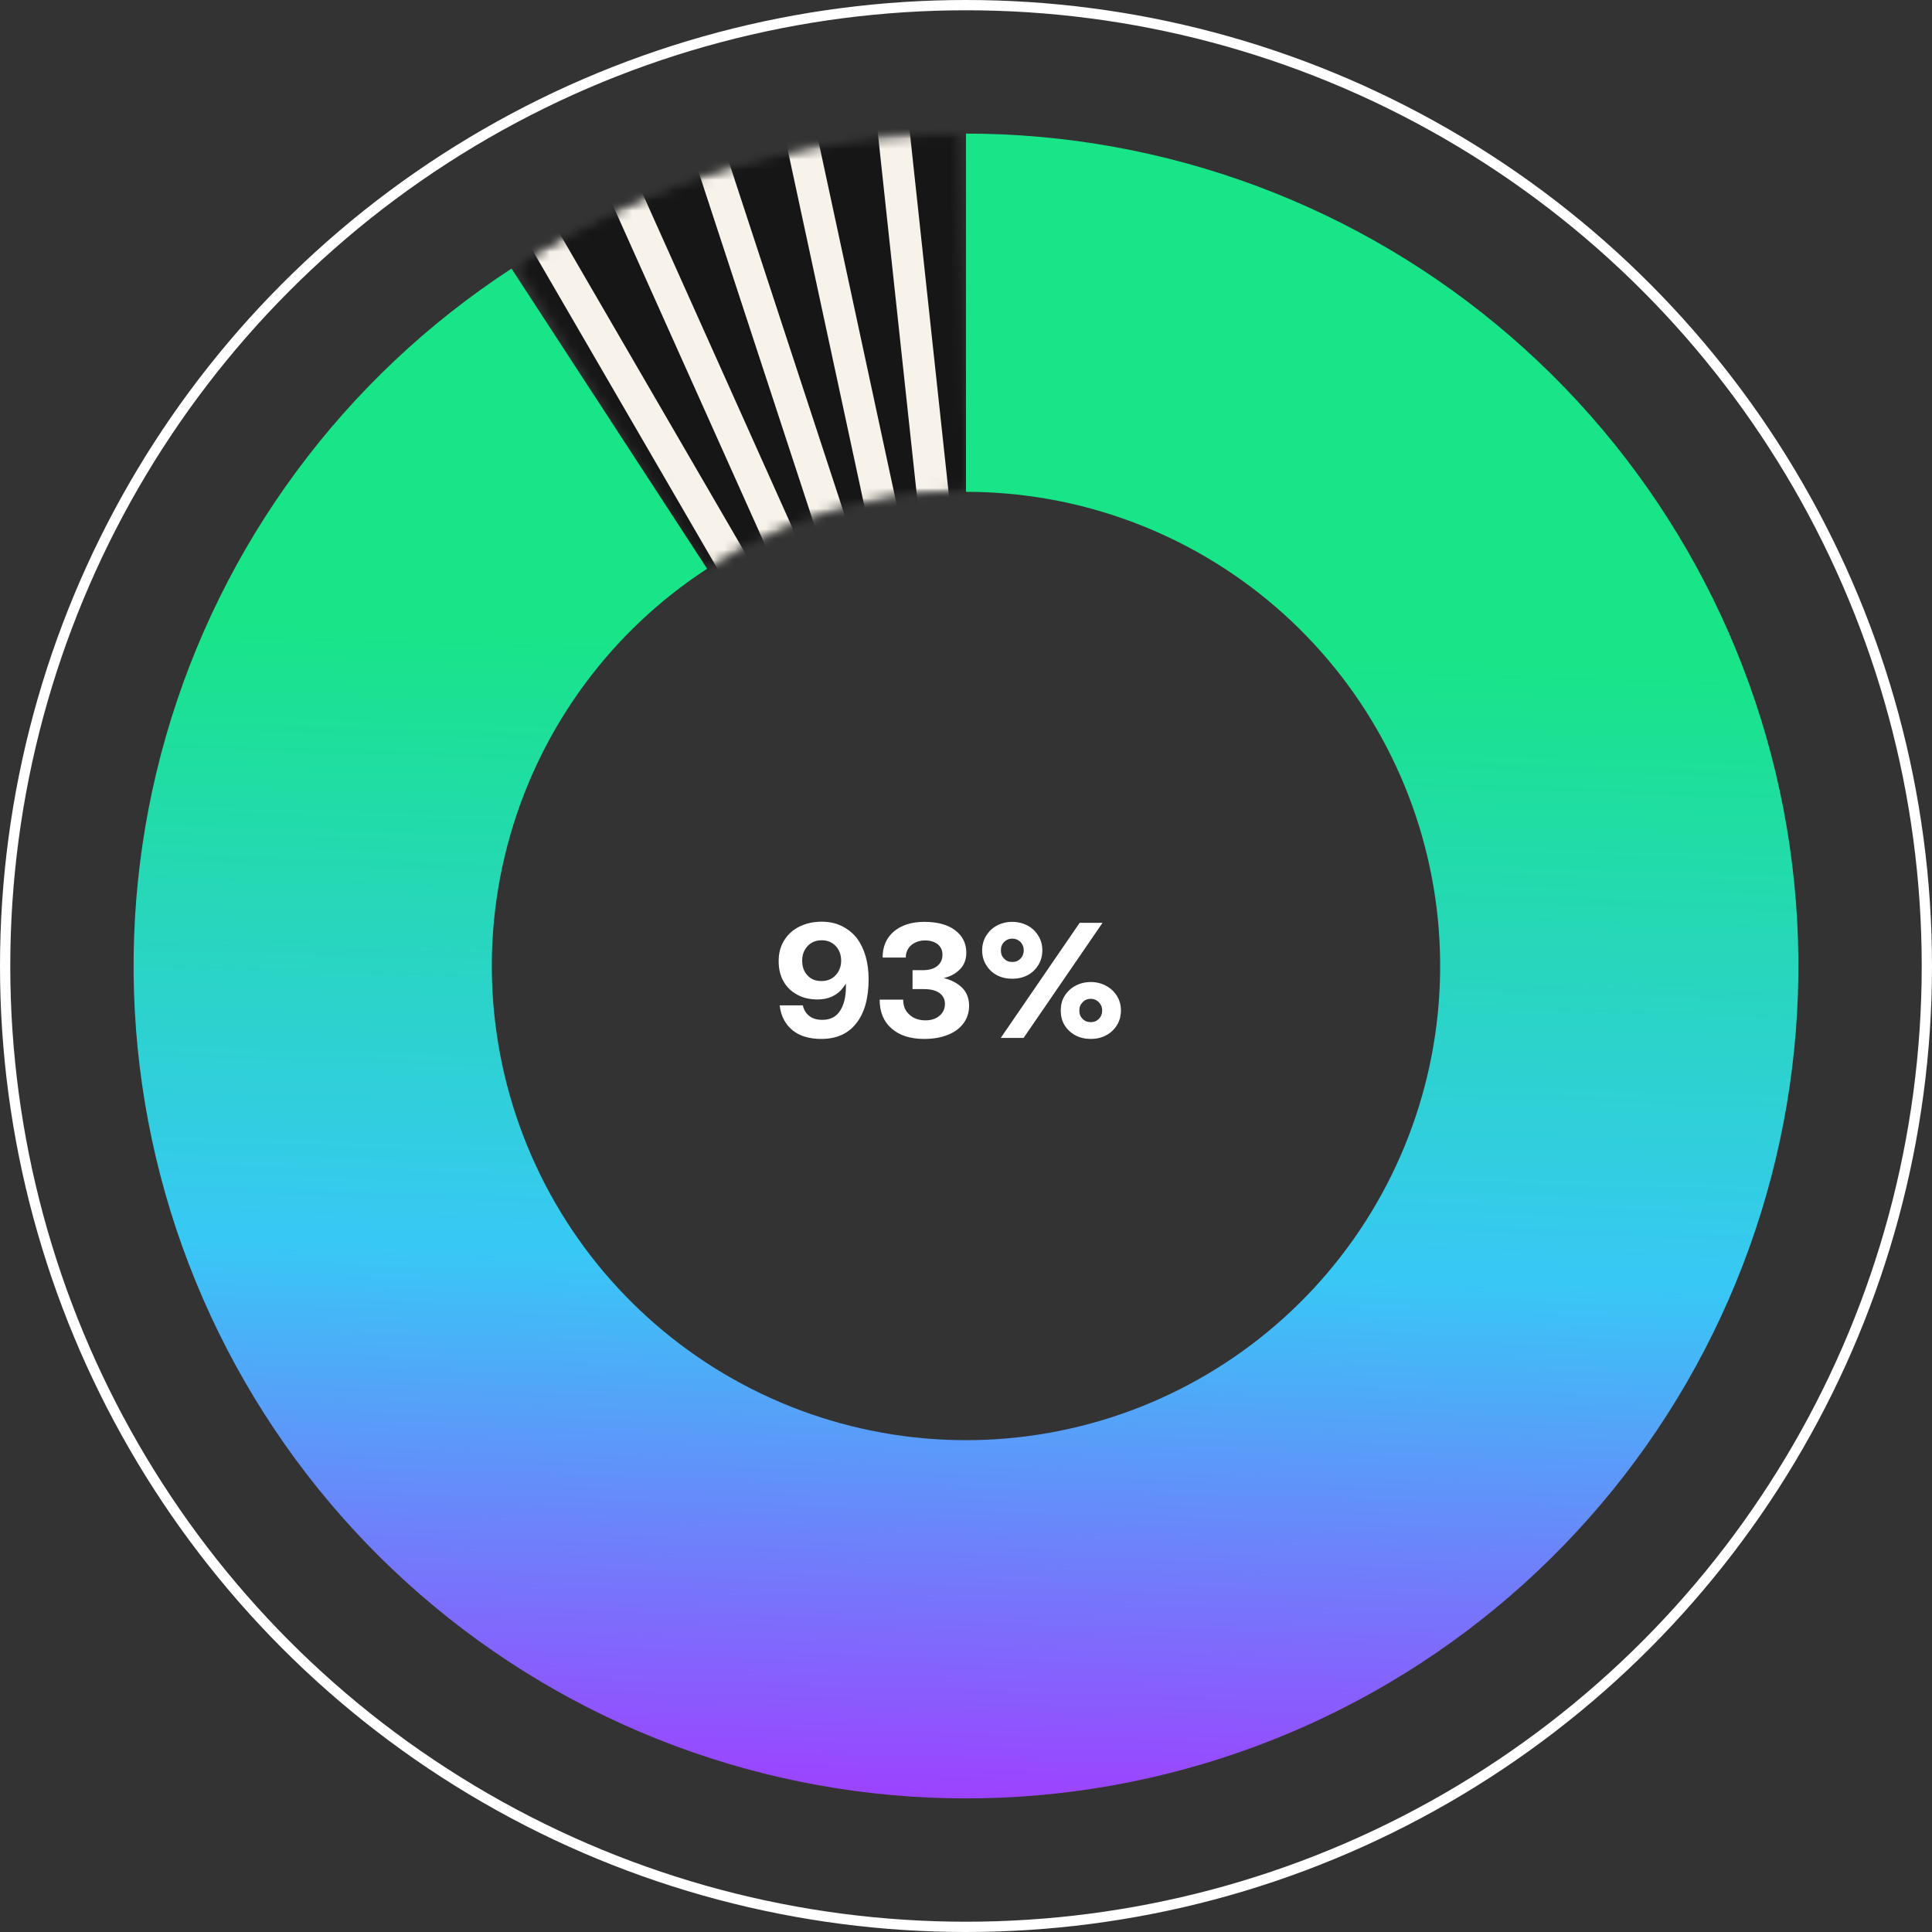
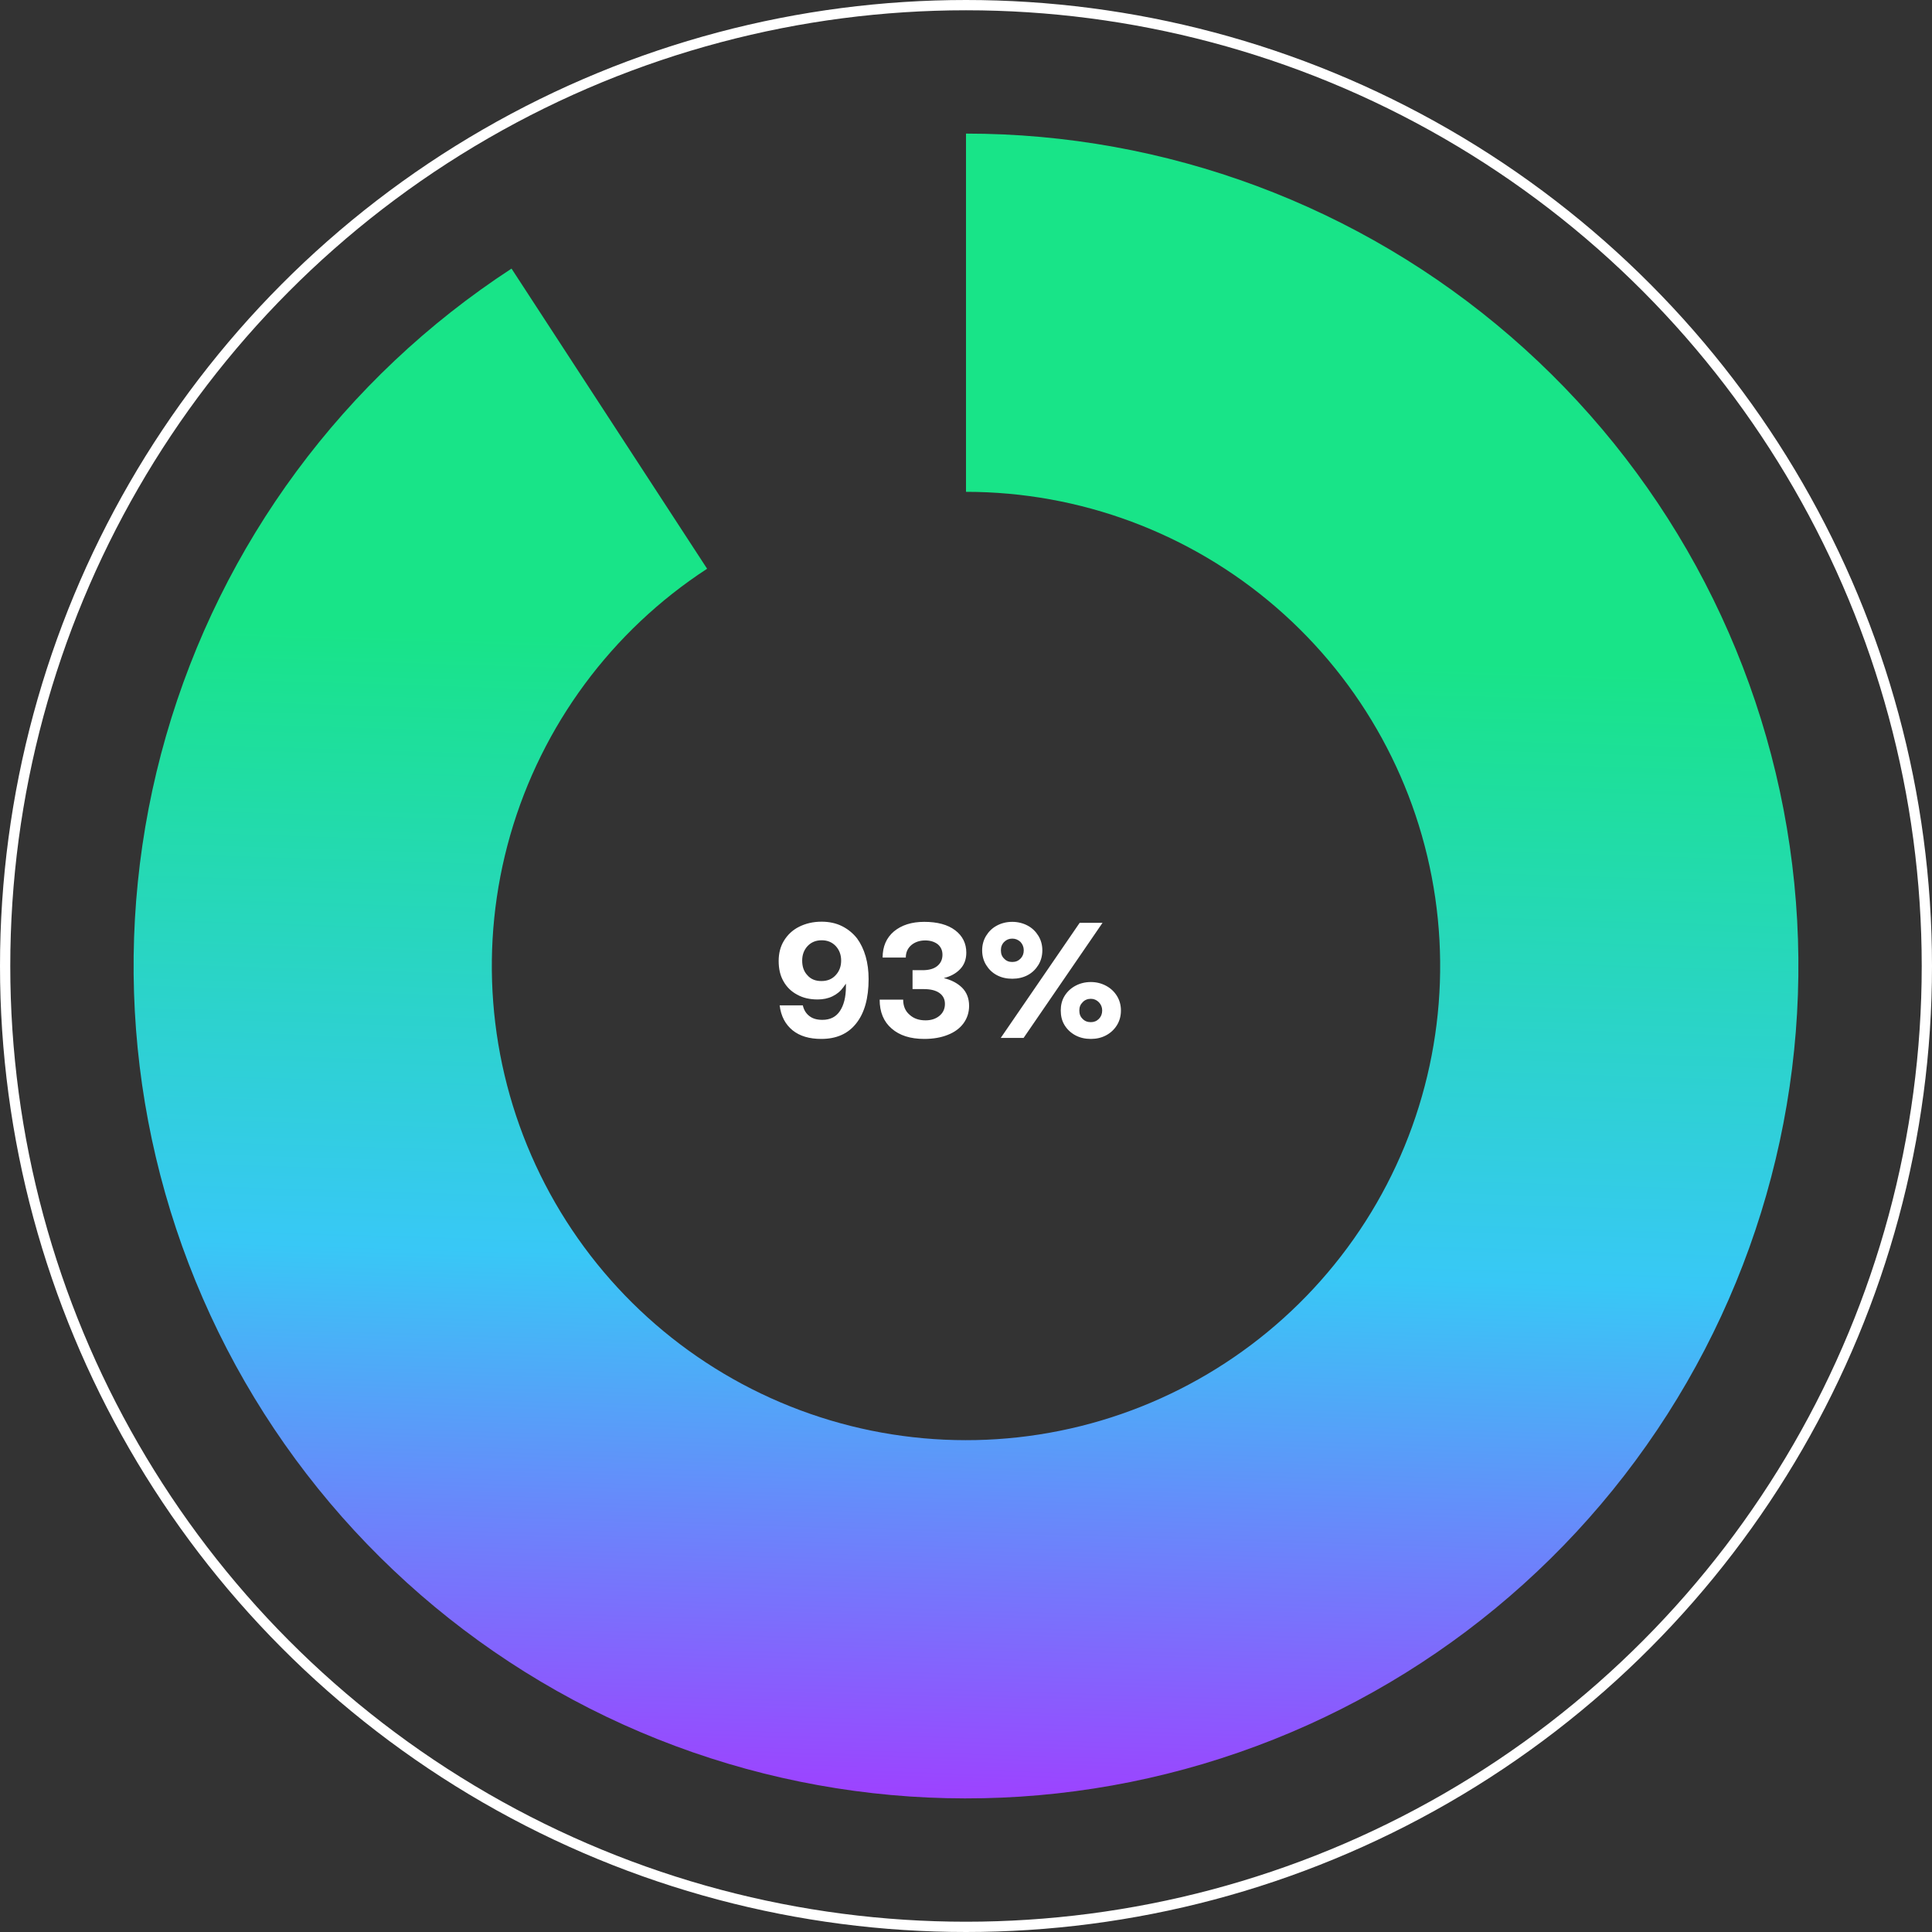
<svg xmlns="http://www.w3.org/2000/svg" width="188" height="188" viewBox="0 0 188 188" fill="none">
  <rect x="0" y="0" width="188" height="188" fill="#333333" stroke="none" />
  <path d="M84.235 93.064C84.043 92.392 83.755 91.8 83.403 91.32C83.003 90.808 82.507 90.408 81.931 90.12C81.355 89.832 80.683 89.688 79.947 89.688C79.115 89.688 78.395 89.864 77.755 90.184C77.115 90.504 76.635 90.968 76.283 91.544C75.931 92.12 75.771 92.776 75.771 93.512C75.771 94.264 75.915 94.92 76.235 95.48C76.555 96.056 77.003 96.488 77.579 96.792C78.155 97.112 78.811 97.256 79.563 97.256C80.091 97.256 80.571 97.16 81.003 96.952C81.435 96.744 81.787 96.456 82.059 96.072C82.075 96.056 82.155 95.944 82.315 95.72V96.008C82.315 97.032 82.107 97.832 81.723 98.392C81.339 98.968 80.763 99.24 80.027 99.24C79.515 99.24 79.083 99.128 78.763 98.872C78.443 98.632 78.219 98.28 78.123 97.832H75.867C75.995 98.872 76.411 99.672 77.115 100.248C77.819 100.824 78.763 101.096 79.915 101.096C81.387 101.096 82.523 100.6 83.323 99.576C84.123 98.568 84.523 97.128 84.523 95.272C84.523 94.472 84.427 93.736 84.235 93.064ZM78.571 94.904C78.219 94.536 78.059 94.056 78.059 93.48C78.059 92.904 78.235 92.44 78.587 92.056C78.939 91.688 79.387 91.496 79.963 91.496C80.523 91.496 80.971 91.688 81.323 92.056C81.675 92.44 81.851 92.904 81.851 93.48C81.851 94.056 81.659 94.536 81.307 94.904C80.955 95.288 80.491 95.464 79.931 95.464C79.355 95.464 78.907 95.288 78.571 94.904ZM93.614 96.104C93.15 95.656 92.558 95.352 91.838 95.176C92.494 95.016 93.022 94.728 93.422 94.312C93.822 93.896 94.03 93.368 94.03 92.696C94.03 91.8 93.662 91.064 92.942 90.52C92.222 89.976 91.214 89.704 89.934 89.704C88.702 89.704 87.726 90.024 86.99 90.632C86.254 91.256 85.886 92.104 85.886 93.176H88.142C88.142 92.664 88.334 92.264 88.686 91.96C89.038 91.672 89.486 91.512 90.03 91.512C90.526 91.512 90.926 91.64 91.246 91.88C91.55 92.136 91.71 92.472 91.71 92.904C91.71 93.368 91.534 93.736 91.198 94.008C90.862 94.28 90.382 94.408 89.774 94.408H88.798V96.248H89.902C90.558 96.248 91.07 96.376 91.422 96.632C91.774 96.888 91.95 97.24 91.95 97.688C91.95 98.184 91.758 98.568 91.406 98.856C91.054 99.144 90.606 99.288 90.062 99.288C89.422 99.288 88.91 99.112 88.51 98.744C88.094 98.392 87.886 97.896 87.886 97.272H85.598C85.598 98.472 85.982 99.416 86.766 100.088C87.534 100.76 88.59 101.096 89.934 101.096C90.798 101.096 91.566 100.968 92.238 100.696C92.894 100.44 93.406 100.056 93.758 99.576C94.11 99.096 94.302 98.52 94.302 97.88C94.302 97.144 94.062 96.552 93.614 96.104ZM95.956 91.064C95.7 91.48 95.572 91.96 95.572 92.472C95.572 93 95.7 93.48 95.956 93.896C96.212 94.312 96.548 94.648 96.996 94.888C97.444 95.128 97.94 95.24 98.5 95.24C99.044 95.24 99.556 95.128 100.004 94.888C100.452 94.648 100.788 94.312 101.044 93.896C101.3 93.48 101.428 93 101.428 92.472C101.428 91.96 101.3 91.48 101.044 91.064C100.788 90.648 100.452 90.312 100.004 90.072C99.556 89.832 99.044 89.704 98.5 89.704C97.94 89.704 97.444 89.832 96.996 90.072C96.548 90.312 96.212 90.648 95.956 91.064ZM97.38 101H99.604L107.284 89.8H105.06L97.38 101ZM99.3 91.656C99.508 91.88 99.62 92.152 99.62 92.472C99.62 92.808 99.508 93.08 99.3 93.288C99.076 93.512 98.82 93.608 98.5 93.608C98.18 93.608 97.924 93.512 97.716 93.288C97.492 93.08 97.396 92.808 97.396 92.472C97.396 92.152 97.492 91.88 97.716 91.656C97.924 91.448 98.18 91.336 98.5 91.336C98.82 91.336 99.076 91.448 99.3 91.656ZM103.588 96.92C103.332 97.336 103.22 97.816 103.22 98.328C103.22 98.856 103.332 99.336 103.588 99.752C103.844 100.168 104.196 100.504 104.644 100.744C105.092 100.984 105.588 101.096 106.148 101.096C106.692 101.096 107.188 100.984 107.636 100.744C108.084 100.504 108.436 100.168 108.692 99.752C108.948 99.336 109.076 98.856 109.076 98.328C109.076 97.816 108.948 97.336 108.692 96.92C108.436 96.504 108.084 96.168 107.636 95.928C107.188 95.688 106.692 95.56 106.148 95.56C105.588 95.56 105.092 95.688 104.644 95.928C104.196 96.168 103.844 96.504 103.588 96.92ZM106.932 97.528C107.14 97.752 107.252 98.008 107.252 98.328C107.252 98.664 107.14 98.936 106.932 99.144C106.708 99.368 106.452 99.464 106.148 99.464C105.828 99.464 105.556 99.368 105.348 99.144C105.124 98.936 105.028 98.664 105.028 98.328C105.028 98.008 105.124 97.752 105.348 97.528C105.556 97.304 105.828 97.192 106.148 97.192C106.452 97.192 106.708 97.304 106.932 97.528Z" fill="white" />
  <circle cx="94" cy="94" r="93.5" stroke="white" />
  <mask id="mask0_96_3053" style="mask-type:alpha" maskUnits="userSpaceOnUse" x="13" y="13" width="162" height="162">
-     <path d="M175 94C175 138.735 138.735 175 94 175C49.265 175 13 138.735 13 94C13 49.265 49.265 13 94 13C138.735 13 175 49.265 175 94ZM47.859 94C47.859 119.483 68.517 140.141 94 140.141C119.483 140.141 140.141 119.483 140.141 94C140.141 68.517 119.483 47.859 94 47.859C68.517 47.859 47.859 68.517 47.859 94Z" fill="url(#paint0_linear_96_3053)" />
-   </mask>
+     </mask>
  <g mask="url(#mask0_96_3053)">
    <mask id="mask1_96_3053" style="mask-type:luminance" maskUnits="userSpaceOnUse" x="48" y="6" width="47" height="54">
      <path d="M48.042 22.251L70.292 58.06L86.452 59.327L94.107 48.241L93.328 9.997L86.314 6.02L59.023 12.423L48.042 22.251Z" fill="white" />
    </mask>
    <g mask="url(#mask1_96_3053)">
      <mask id="mask2_96_3053" style="mask-type:luminance" maskUnits="userSpaceOnUse" x="8" y="11" width="176" height="87">
        <path d="M8.953 97.707L183.169 97.256L182.947 11.491L8.731 11.943L8.953 97.707Z" fill="white" />
      </mask>
      <g mask="url(#mask2_96_3053)">
        <mask id="mask3_96_3053" style="mask-type:luminance" maskUnits="userSpaceOnUse" x="10" y="12" width="172" height="171">
          <path d="M95.95 47.762C109.234 47.728 121.732 52.871 131.148 62.23C140.564 71.597 145.764 84.069 145.798 97.354C145.833 110.638 140.689 123.136 131.33 132.552C121.963 141.968 109.491 147.168 96.207 147.202C82.923 147.237 70.424 142.093 61.008 132.734C51.593 123.367 46.393 110.895 46.358 97.611C46.324 84.327 51.468 71.828 60.826 62.412C70.194 52.996 82.665 47.797 95.95 47.762ZM95.858 12.304C48.815 12.426 10.778 50.66 10.9 97.703C11.022 144.746 49.256 182.783 96.299 182.661C143.342 182.539 181.379 144.305 181.257 97.262C181.135 50.219 142.901 12.182 95.858 12.304Z" fill="white" />
        </mask>
        <g mask="url(#mask3_96_3053)">
          <path d="M-16.419 214.467L187.357 213.939L186.829 10.164L-16.947 10.691L-16.419 214.467Z" fill="#161616" />
          <path d="M103.413 10.694L85.656 183.96L88.742 184.277L106.499 11.011L103.413 10.694Z" fill="#F8F3EA" />
          <path d="M112.445 11.93L76.673 182.391L79.709 183.028L115.481 12.567L112.445 11.93Z" fill="#F8F3EA" />
          <path d="M121.299 14.11L67.906 179.897L70.859 180.848L124.252 15.061L121.299 14.11Z" fill="#F8F3EA" />
          <path d="M129.877 17.209L59.447 176.507L62.284 177.762L132.715 18.463L129.877 17.209Z" fill="#F8F3EA" />
          <path d="M138.086 21.179L51.39 172.243L54.081 173.787L140.777 22.723L138.086 21.179Z" fill="#F8F3EA" />
          <path d="M145.828 25.992L43.816 167.167L46.331 168.983L148.342 27.809L145.828 25.992Z" fill="#F8F3EA" />
          <path d="M153.033 31.583L36.824 161.321L39.134 163.391L155.344 33.653L153.033 31.583Z" fill="#F8F3EA" />
          <path d="M159.607 37.898L30.473 154.777L32.555 157.077L161.689 40.198L159.607 37.898Z" fill="#F8F3EA" />
          <path d="M165.493 44.862L24.849 147.603L26.679 150.108L167.323 47.367L165.493 44.862Z" fill="#F8F3EA" />
          <path d="M170.611 52.403L19.998 139.88L21.556 142.563L172.169 55.086L170.611 52.403Z" fill="#F8F3EA" />
          <path d="M21.323 52.788L19.779 55.479L170.843 142.175L172.387 139.484L21.323 52.788Z" fill="#F8F3EA" />
          <path d="M26.401 45.224L24.584 47.739L165.758 149.75L167.575 147.236L26.401 45.224Z" fill="#F8F3EA" />
          <path d="M32.25 38.218L30.18 40.529L159.918 156.739L161.987 154.428L32.25 38.218Z" fill="#F8F3EA" />
          <path d="M38.791 31.88L36.491 33.961L153.371 163.095L155.671 161.014L38.791 31.88Z" fill="#F8F3EA" />
-           <path d="M45.968 26.249L43.463 28.079L146.205 168.723L148.71 166.893L45.968 26.249Z" fill="#F8F3EA" />
          <path d="M53.686 21.398L51.003 22.956L138.481 173.569L141.163 172.011L53.686 21.398Z" fill="#F8F3EA" />
          <path d="M61.87 17.378L59.039 18.648L130.293 177.579L133.124 176.31L61.87 17.378Z" fill="#F8F3EA" />
          <path d="M70.43 14.247L67.482 15.213L121.733 180.722L124.681 179.756L70.43 14.247Z" fill="#F8F3EA" />
          <path d="M79.272 12.018L76.24 12.671L112.893 182.944L115.926 182.291L79.272 12.018Z" fill="#F8F3EA" />
          <path d="M88.302 10.732L85.218 11.065L103.872 184.236L106.956 183.904L88.302 10.732Z" fill="#F8F3EA" />
        </g>
      </g>
    </g>
  </g>
  <path d="M94 13C113.463 13 132.276 20.008 146.995 32.742C161.715 45.476 171.357 63.085 174.157 82.345C176.958 101.606 172.729 121.231 162.246 137.63C151.762 154.028 135.724 166.103 117.067 171.646C98.41 177.189 78.38 175.828 60.644 167.813C42.908 159.798 28.65 145.665 20.481 127.999C12.311 110.333 10.776 90.317 16.155 71.612C21.535 52.907 33.47 36.764 49.776 26.138L68.808 55.343C59.52 61.396 52.721 70.592 49.656 81.247C46.592 91.902 47.467 103.304 52.12 113.367C56.774 123.43 64.896 131.481 74.999 136.047C85.102 140.613 96.512 141.388 107.14 138.231C117.768 135.073 126.904 128.195 132.876 118.853C138.848 109.512 141.256 98.333 139.661 87.361C138.066 76.389 132.573 66.359 124.188 59.105C115.803 51.851 105.087 47.859 94 47.859L94 13Z" fill="url(#paint1_linear_96_3053)" />
  <defs>
    <linearGradient id="paint0_linear_96_3053" x1="90.5" y1="175" x2="94" y2="63" gradientUnits="userSpaceOnUse">
      <stop stop-color="#9D42FF" />
      <stop offset="0.464" stop-color="#38C8F6" />
      <stop offset="1" stop-color="#18E488" />
    </linearGradient>
    <linearGradient id="paint1_linear_96_3053" x1="90.5" y1="175" x2="94" y2="63" gradientUnits="userSpaceOnUse">
      <stop stop-color="#9D42FF" />
      <stop offset="0.464" stop-color="#38C8F6" />
      <stop offset="1" stop-color="#18E488" />
    </linearGradient>
  </defs>
</svg>